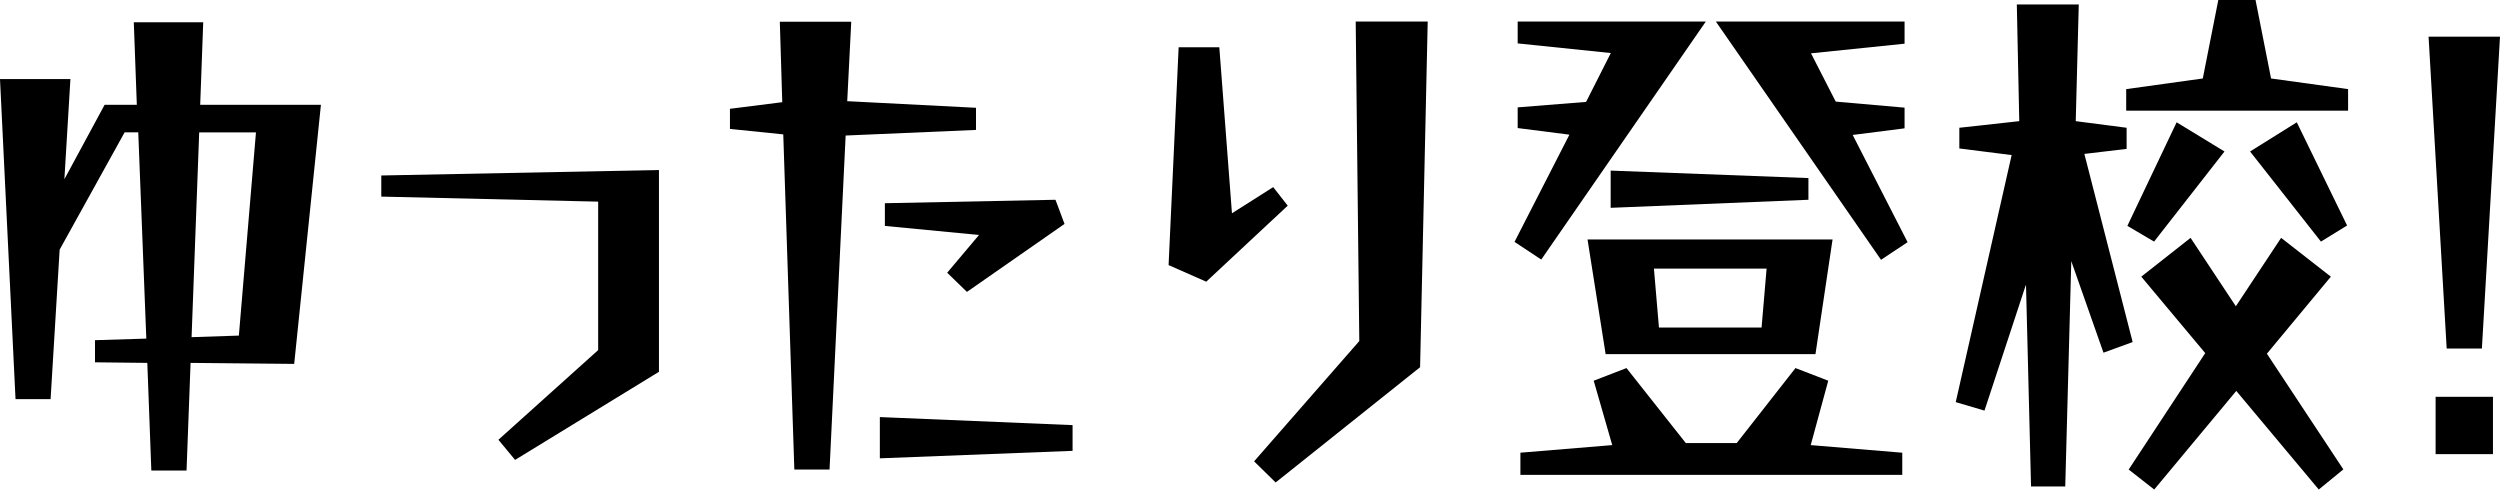
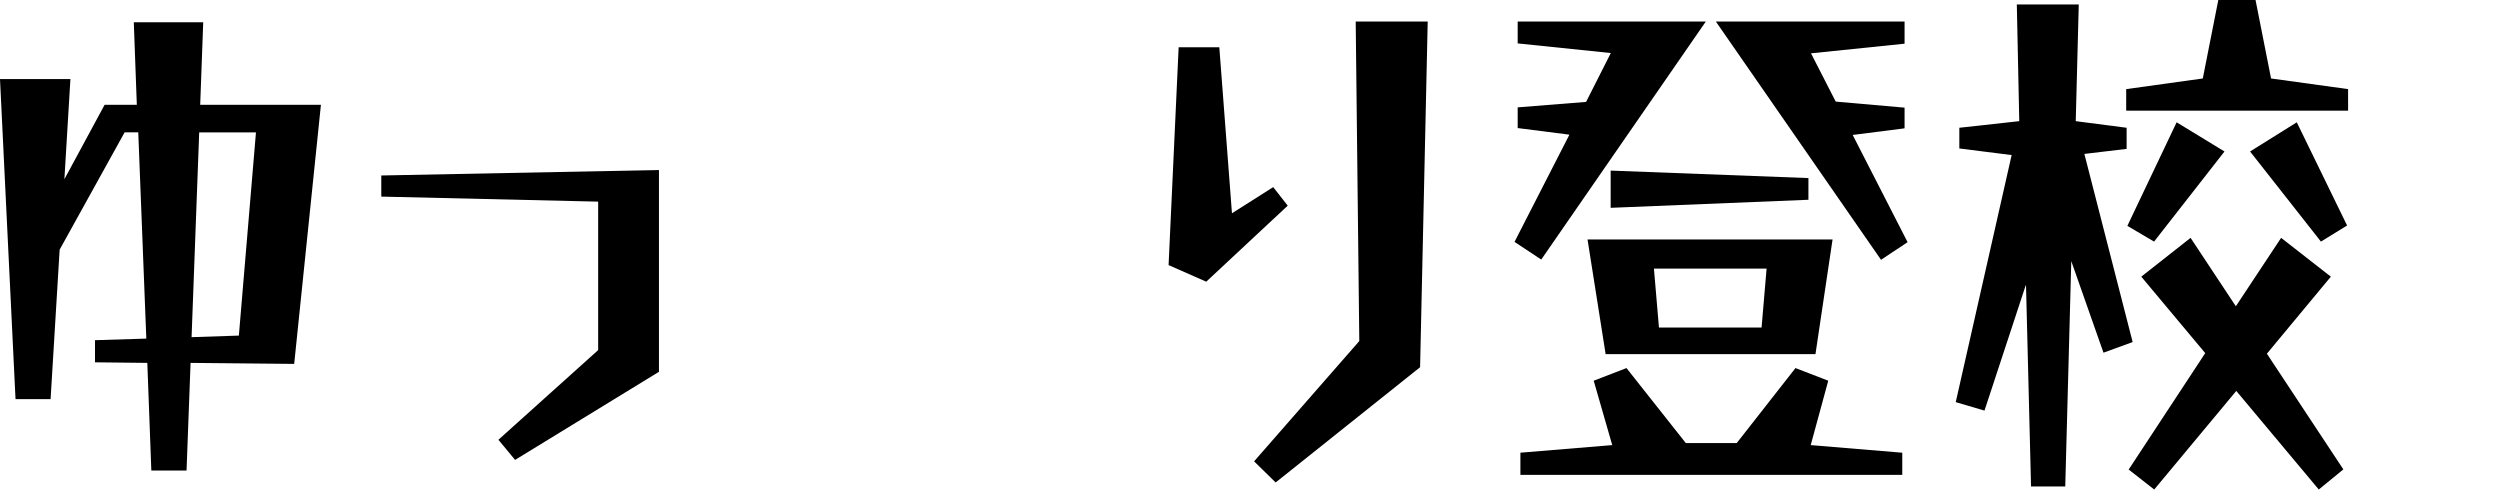
<svg xmlns="http://www.w3.org/2000/svg" id="Layer_2" data-name="Layer 2" viewBox="0 0 173.95 34.06">
  <defs>
    <style>
      .cls-1 {
        stroke-width: 0px;
      }
    </style>
  </defs>
  <g id="_本校が選ばれる理由" data-name="本校が選ばれる理由">
    <g>
      <path class="cls-1" d="m0,5.5h4.9l-.42,6.97,2.8-5.18h2.24l-.21-5.74h4.83l-.21,5.74h8.4l-1.86,18.03-7.21-.07-.28,7.49h-2.45l-.28-7.49-3.64-.04v-1.54l3.57-.11-.56-14.35h-.95l-4.52,8.16-.63,10.4H1.08L0,5.5Zm13.86,3.71l-.53,14.25,3.29-.11,1.19-14.14h-3.96Z" />
      <path class="cls-1" d="m34.69,30.59l6.93-6.23v-10.33l-15.09-.35v-1.47l19.32-.38v14.04l-10.01,6.13-1.16-1.4Z" />
-       <path class="cls-1" d="m54.5,9.35l-3.71-.38v-1.4l3.64-.46-.17-5.6h4.97l-.28,5.53,8.96.46v1.54l-9.07.39-1.12,23.24h-2.45l-.77-23.31Zm6.72,19.67l13.41.56v1.79l-13.41.52v-2.87Zm4.69-10.05l2.21-2.62-6.55-.63v-1.58l11.87-.24.63,1.68-6.79,4.73-1.37-1.33Z" />
      <path class="cls-1" d="m81.31,18.45l.7-15.16h2.83l.88,11.55,2.87-1.82,1.01,1.29-5.67,5.29-2.63-1.16Zm5.95,13.65l7.32-8.37-.25-22.23h5.01l-.53,24.05-10.05,8.02-1.5-1.47Z" />
      <path class="cls-1" d="m105.6,3.04v-1.54h13.09l-11.45,16.56-1.86-1.23,3.82-7.46-3.6-.46v-1.44l4.76-.38,1.72-3.4-6.48-.67Zm.17,28.46l6.41-.53-1.29-4.48,2.28-.88,4.13,5.22h3.54l4.09-5.22,2.28.88-1.22,4.48,6.37.53v1.54h-26.57v-1.54Zm4.69-14.84h17.05l-1.19,7.98h-14.6l-1.26-7.98Zm1.61-4.79l13.76.52v1.51l-13.76.56v-2.59Zm10.5,10.92l.35-4.1h-7.84l.35,4.1h7.14Zm8.3-4.73L119.39,1.5h13.13v1.54l-6.51.67,1.72,3.36,4.79.42v1.44l-3.61.46,3.82,7.46-1.85,1.23Z" />
      <path class="cls-1" d="m140.95,19.85l-2.87,8.72-2-.59,3.89-17.19-3.64-.46v-1.44l4.17-.46-.17-8.12h4.31l-.21,8.12,3.54.46v1.47l-2.94.35,3.36,13.09-2.03.74-2.24-6.37-.42,15.68h-2.38l-.35-14Zm7-13.65l5.32-.74,1.08-5.46h2.59l1.08,5.46,5.36.74v1.5h-15.44v-1.5Zm.07,9.52l3.43-7.21,3.33,2.03-4.9,6.27-1.85-1.09Zm.1,16.94l5.32-8.09-4.45-5.32,3.43-2.7,3.15,4.76,3.15-4.76,3.46,2.7-4.45,5.36,5.32,8.05-1.71,1.4-5.74-6.86-5.71,6.86-1.79-1.4Zm8.44-22.12l3.25-2.03,3.5,7.18-1.82,1.12-4.93-6.27Z" />
-       <path class="cls-1" d="m168.98,2.55h4.97l-1.26,21.7h-2.45l-1.26-21.7Zm.49,25.06h3.99v3.99h-3.99v-3.99Z" />
    </g>
  </g>
</svg>